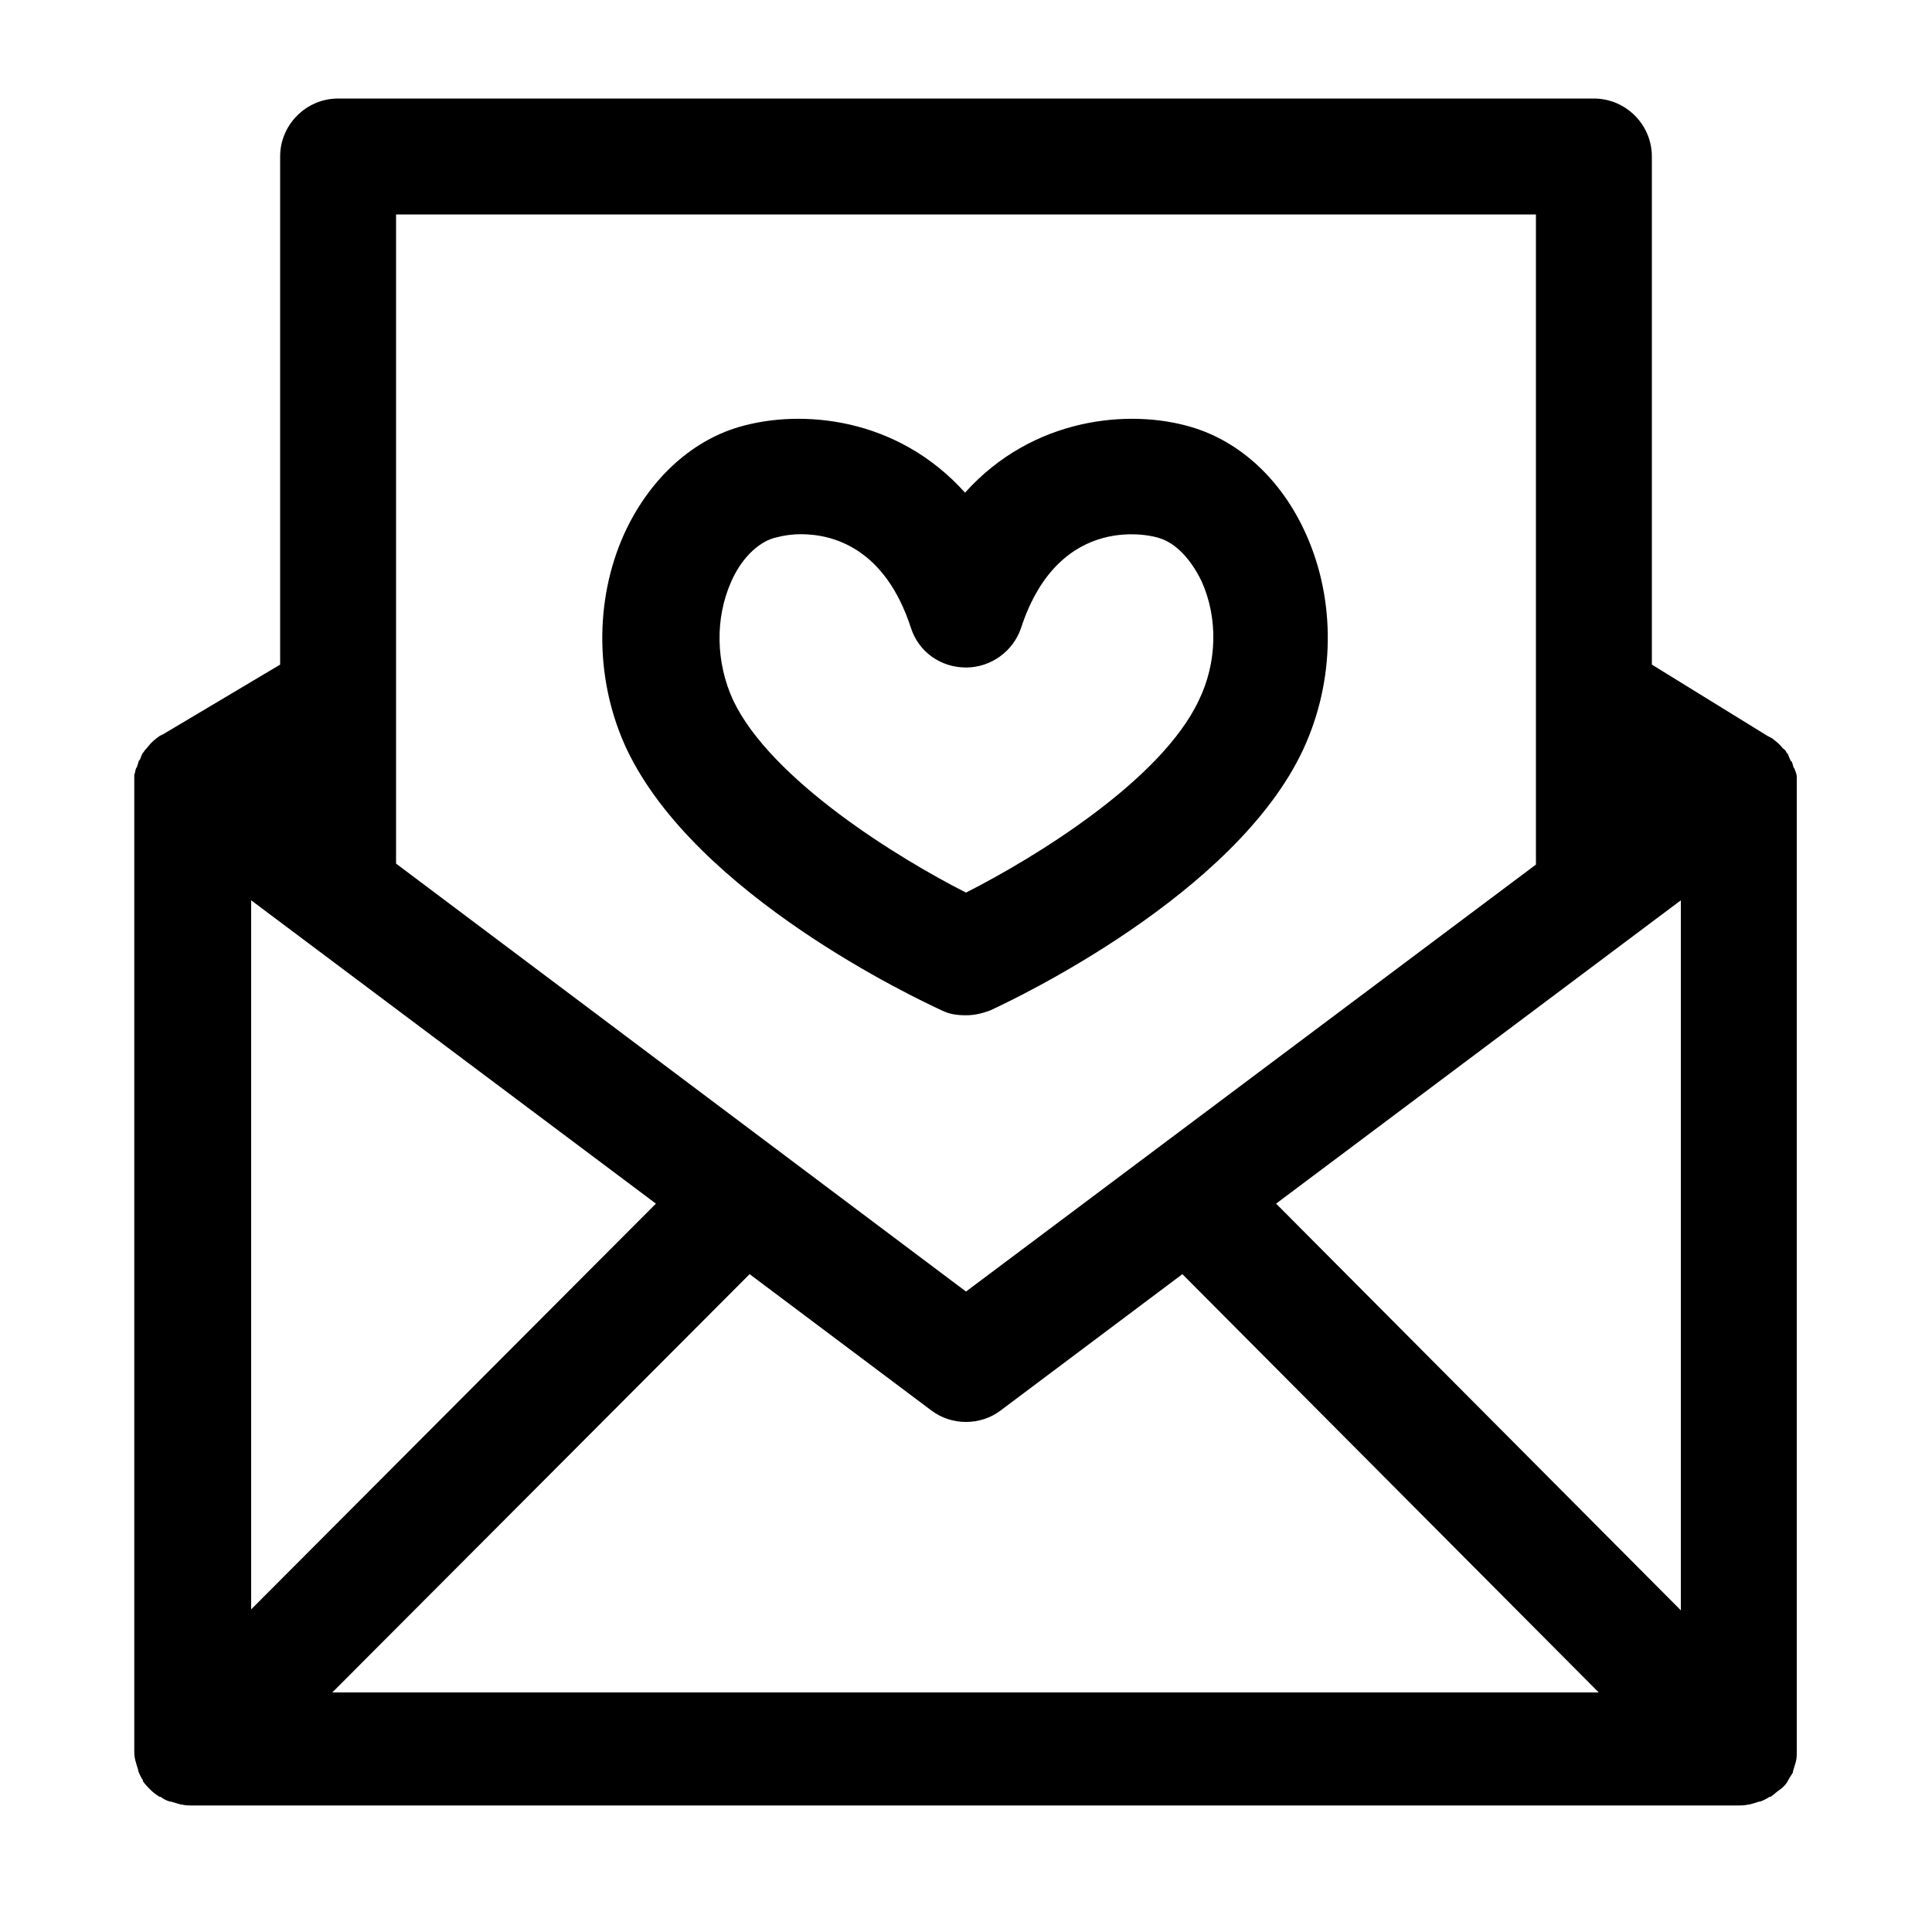
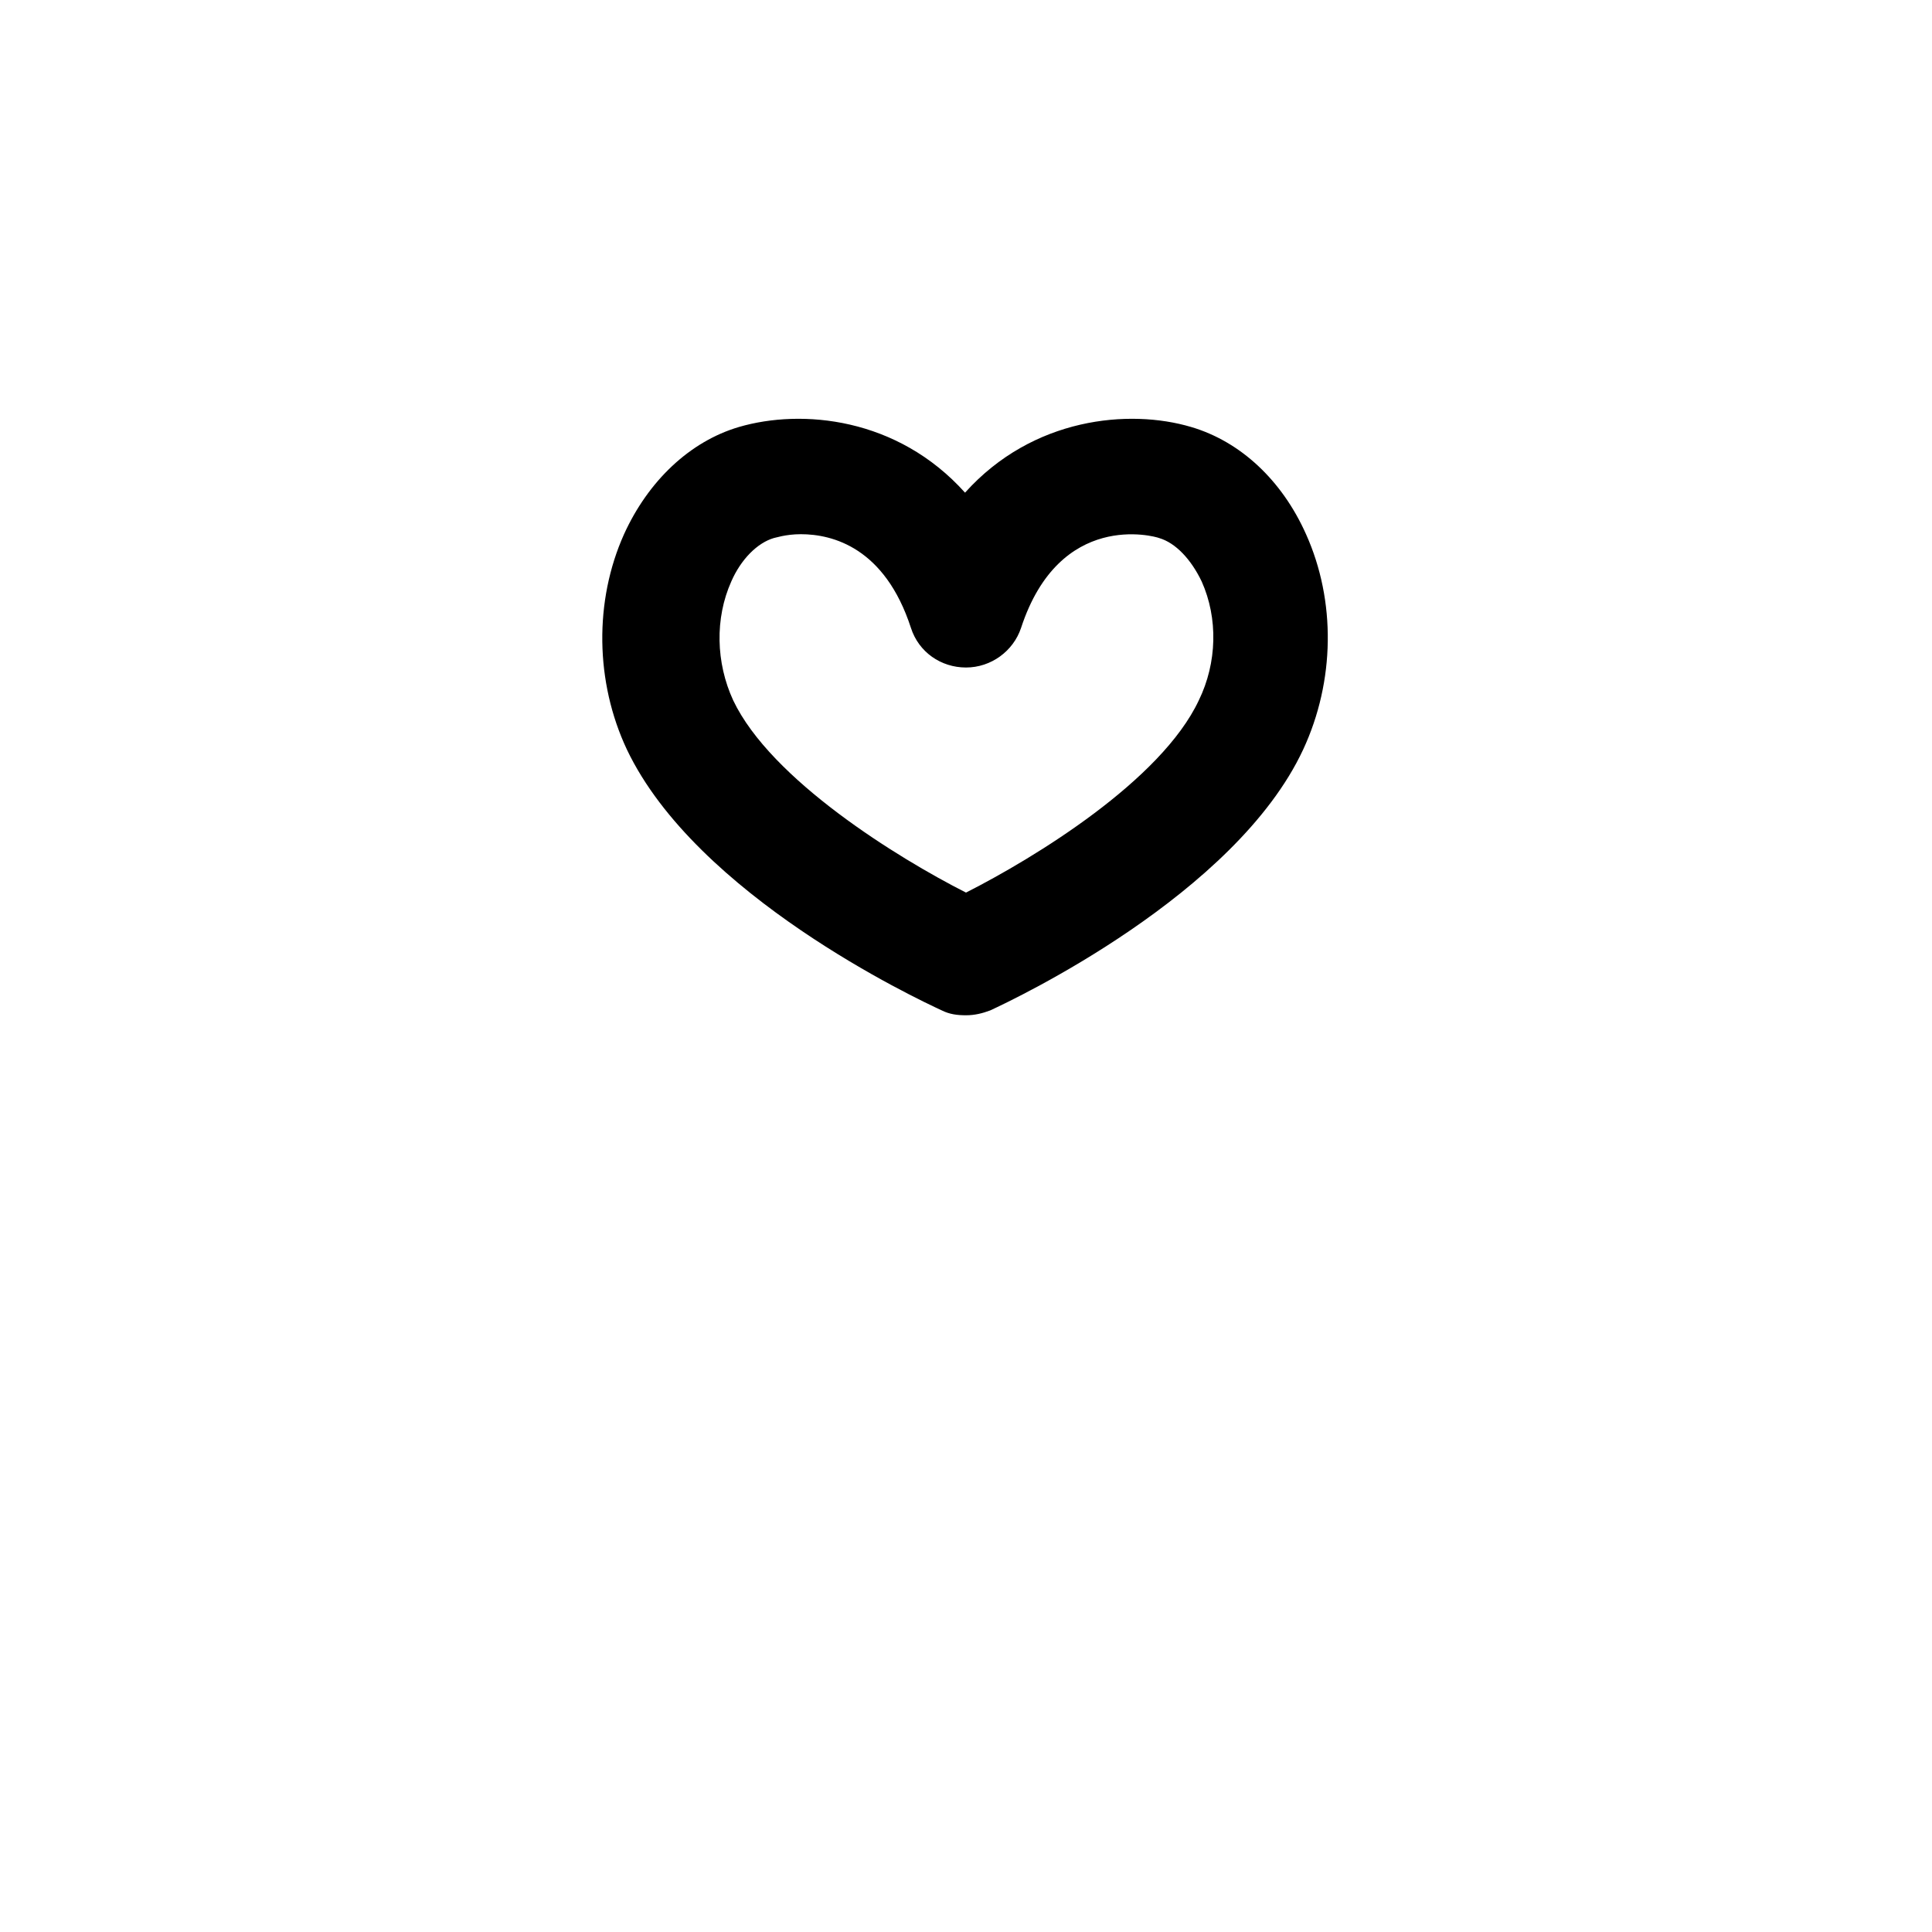
<svg xmlns="http://www.w3.org/2000/svg" version="1.1" id="Laag_1" x="0px" y="0px" viewBox="0 0 200 200" style="enable-background:new 0 0 200 200;" xml:space="preserve">
  <style type="text/css">
	.st0{fill:none;stroke:#231F20;stroke-width:12;stroke-linecap:round;stroke-linejoin:round;stroke-miterlimit:10;}
	.st1{fill:#FFFFFF;}
	.st2{fill:none;stroke:#000000;stroke-width:12;stroke-linecap:round;stroke-linejoin:round;stroke-miterlimit:10;}
	.st3{fill:#231F20;}
</style>
  <g>
-     <path d="M185,184.5C185,184.5,185,184.5,185,184.5c0.2-0.4,0.4-0.7,0.6-1c0,0,0,0,0-0.1c0.1-0.3,0.2-0.7,0.3-1c0,0,0,0,0,0   c0.1-0.4,0.1-0.7,0.1-1.1c0,0,0,0,0,0c0,0,0,0,0,0v-100c0,0,0-0.1,0-0.1c0-0.2,0-0.5,0-0.7c0,0,0-0.1,0-0.1c0-0.2-0.1-0.5-0.2-0.7   c0-0.1,0-0.1-0.1-0.2c-0.1-0.2-0.1-0.4-0.2-0.6c0,0,0-0.1-0.1-0.1c-0.1-0.2-0.2-0.4-0.3-0.7c0,0,0-0.1-0.1-0.1   c-0.1-0.2-0.2-0.4-0.4-0.5c0,0-0.1-0.1-0.1-0.1c-0.3-0.4-0.7-0.7-1.1-1c-0.1,0-0.1-0.1-0.2-0.1c-0.1,0-0.1-0.1-0.2-0.1L171,68.8   V16.2c0-3.3-2.7-6-6-6H35c-3.3,0-6,2.7-6,6v52.6L16.9,76c-0.1,0-0.1,0.1-0.2,0.1c-0.1,0-0.1,0.1-0.2,0.1c-0.4,0.3-0.8,0.6-1.1,1   c0,0-0.1,0.1-0.1,0.1c-0.1,0.2-0.3,0.3-0.4,0.5c0,0,0,0.1-0.1,0.1c-0.1,0.2-0.2,0.4-0.3,0.7c0,0,0,0.1-0.1,0.1   c-0.1,0.2-0.1,0.4-0.2,0.6c0,0.1,0,0.1-0.1,0.2c-0.1,0.2-0.1,0.5-0.2,0.7c0,0,0,0.1,0,0.1c0,0.2,0,0.4,0,0.7c0,0,0,0.1,0,0.1v100   c0,0,0,0,0,0c0,0,0,0,0,0c0,0.4,0,0.7,0.1,1.1c0,0,0,0,0,0c0.1,0.4,0.2,0.7,0.3,1c0,0,0,0,0,0.1c0.1,0.3,0.3,0.7,0.5,1   c0,0,0,0,0,0.1c0.2,0.3,0.5,0.6,0.8,0.9c0,0,0,0,0,0c0,0,0,0,0,0c0.3,0.3,0.6,0.5,0.9,0.7c0,0,0,0,0.1,0c0.3,0.2,0.6,0.4,1,0.5   c0,0,0.1,0,0.1,0c0.3,0.1,0.7,0.2,1,0.3c0,0,0,0,0.1,0c0.4,0.1,0.7,0.1,1.1,0.1h160c0.4,0,0.7,0,1.1-0.1c0,0,0,0,0.1,0   c0.4-0.1,0.7-0.2,1-0.3c0,0,0.1,0,0.1,0c0.3-0.1,0.7-0.3,1-0.5c0,0,0,0,0.1,0c0.3-0.2,0.6-0.5,0.9-0.7c0,0,0,0,0,0c0,0,0,0,0,0   C184.5,185.1,184.8,184.8,185,184.5z M26,93.2l41.9,31.4L26,166.6V93.2z M77.6,131.9L96.4,146c2.1,1.6,5.1,1.6,7.2,0l18.8-14.1   l43.1,43.3H34.4L77.6,131.9z M132.1,124.6L174,93.2v73.5L132.1,124.6z M159,22.2v67.3l-59,44.2L41,89.4V22.2H159z" />
    <path d="M97.5,104.6c0.8,0.4,1.6,0.5,2.5,0.5s1.7-0.2,2.5-0.5c2.6-1.2,25.4-12,32.4-27c3.3-7.1,3.4-15.4,0.3-22.3   c-2.5-5.6-6.8-9.6-11.9-11.1v0c-6.4-1.9-16.4-1-23.4,6.8c-7-7.8-16.9-8.7-23.4-6.8c-5.1,1.5-9.4,5.6-11.9,11.1   c-3.1,6.9-3,15.3,0.3,22.3C72.1,92.7,94.9,103.4,97.5,104.6z M75.7,60.2c1-2.3,2.7-4,4.4-4.5c0.1,0,1.2-0.4,2.8-0.4   c3.3,0,8.7,1.4,11.4,9.7c0.8,2.5,3.1,4.1,5.7,4.1s4.9-1.7,5.7-4.1c4-12.2,13.8-9.5,14.3-9.3c1.7,0.5,3.3,2.2,4.4,4.5   c1.7,3.8,1.6,8.4-0.3,12.3c-3.9,8.3-17,16.3-24.1,19.9c-7.1-3.6-20.2-11.7-24.1-19.9C74.1,68.6,74,64,75.7,60.2z" />
  </g>
</svg>